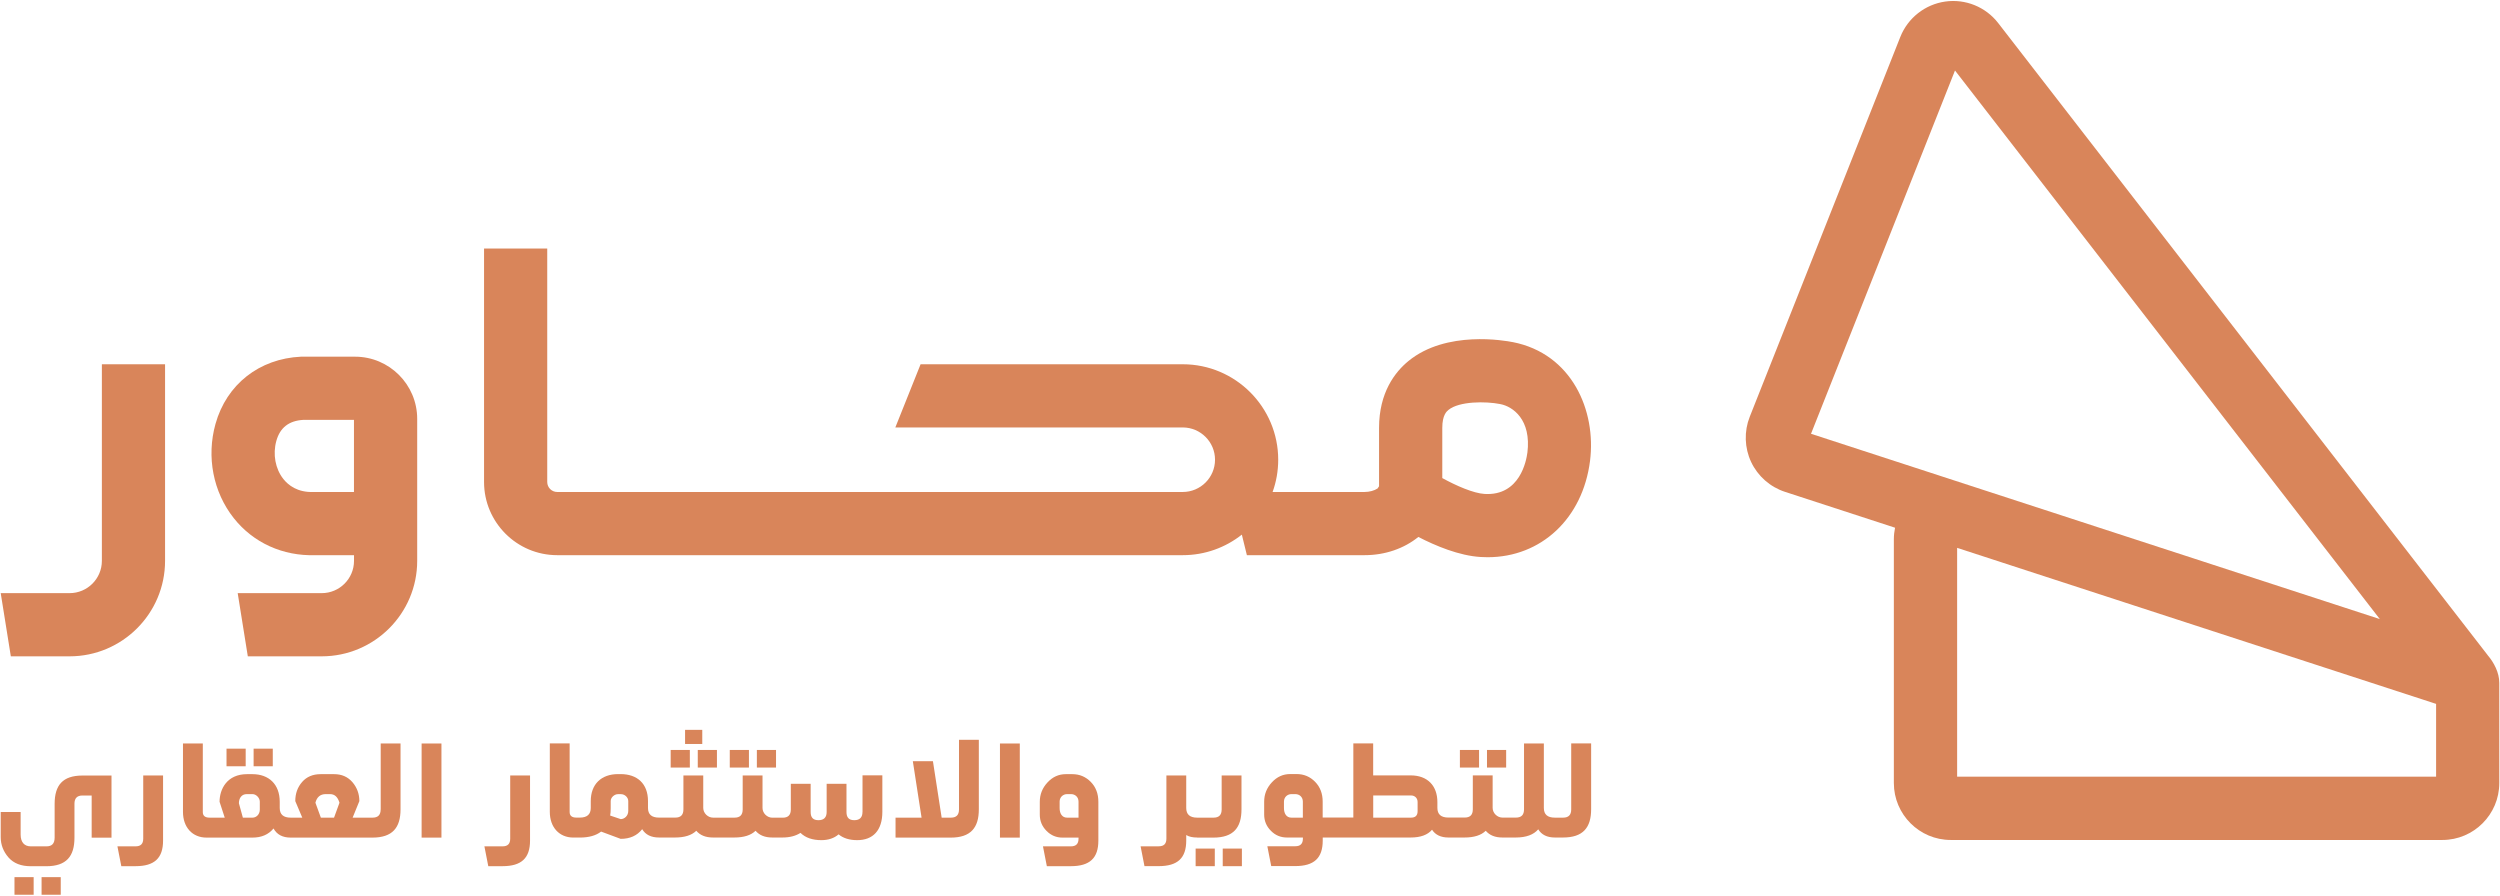
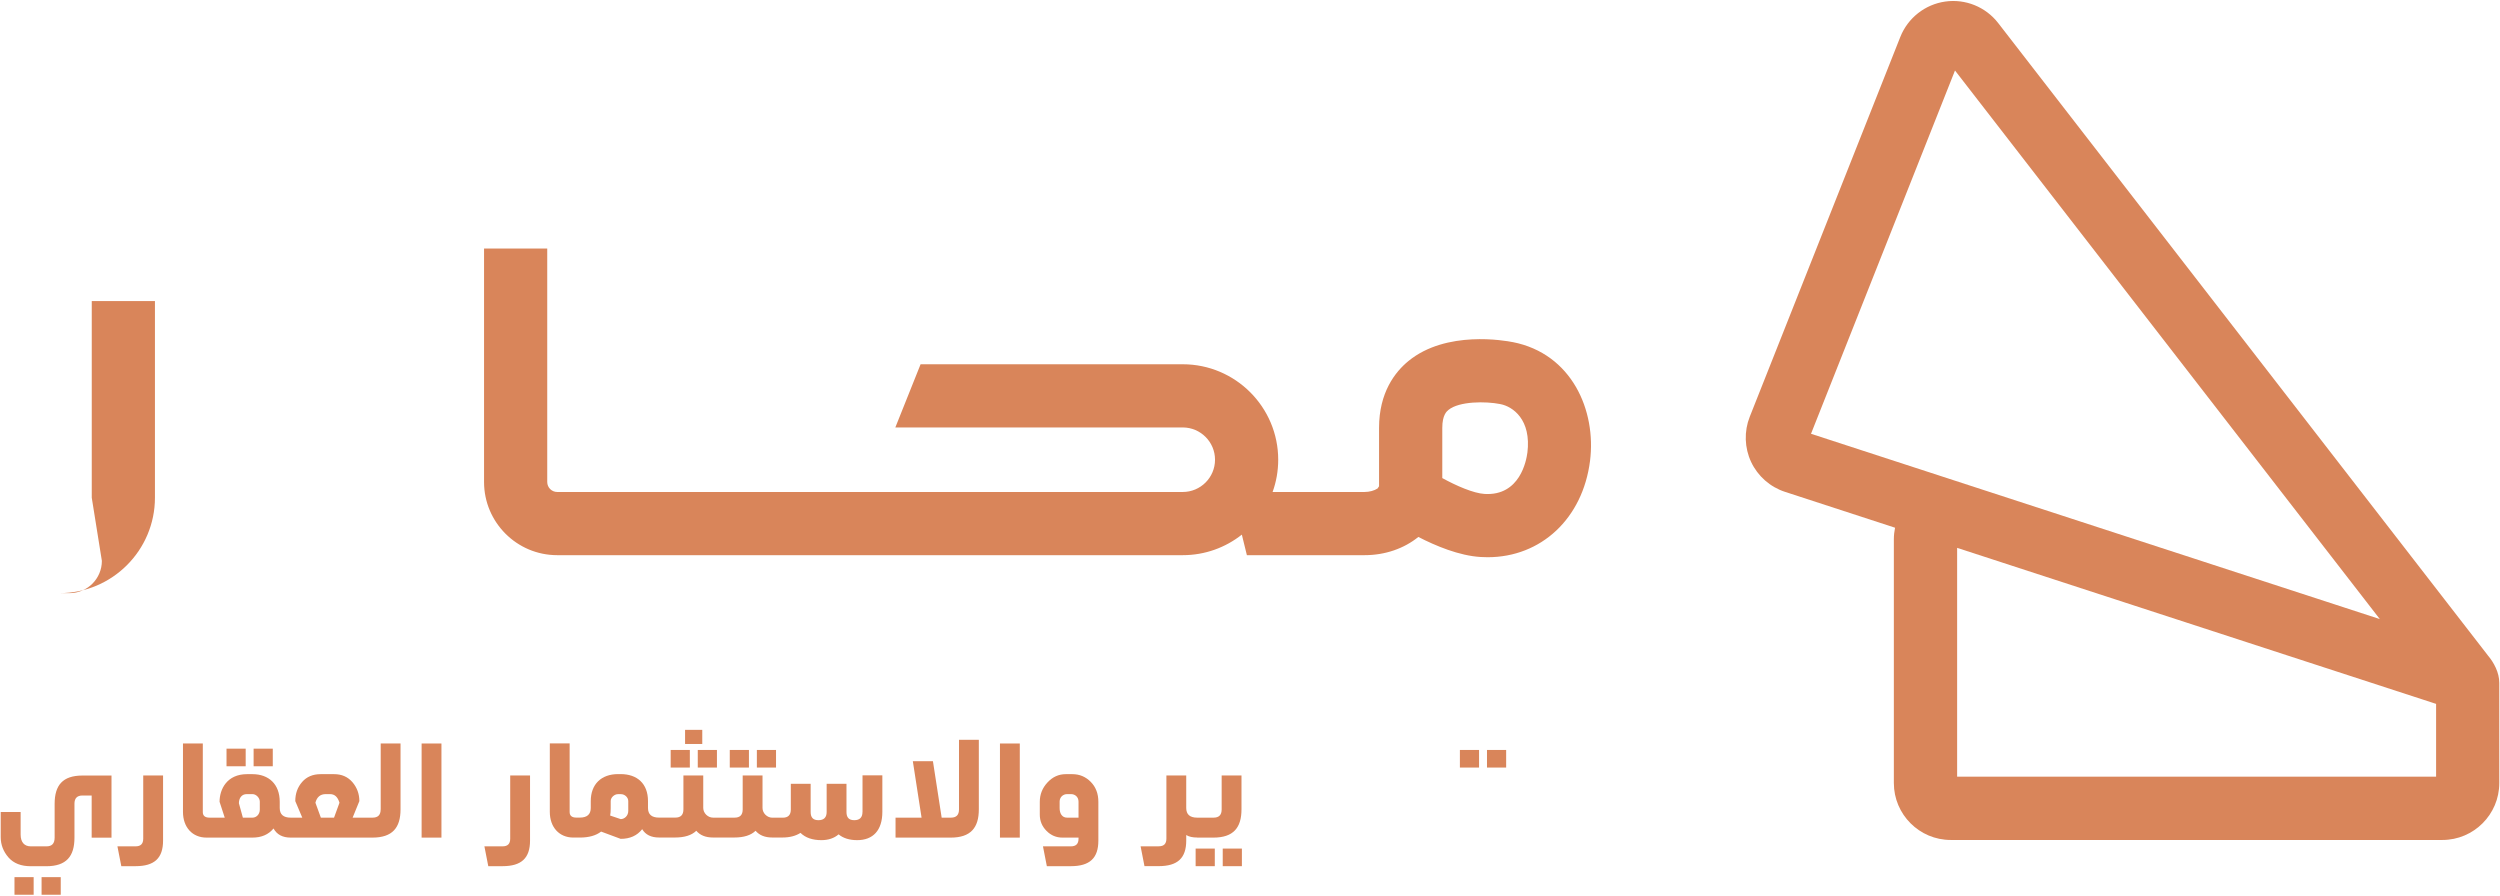
<svg xmlns="http://www.w3.org/2000/svg" id="Layer_1" viewBox="0 0 561 201">
  <defs>
    <style>.cls-1{fill:#d9855a;}</style>
  </defs>
  <path class="cls-1" d="M558.23,147.01L448.39,5.17c-2.8-3.62-7.35-5.47-11.88-4.82-4.53.64-8.39,3.68-10.08,7.94l-33.79,85.24h0c-1.29,3.26-1.18,6.96.31,10.13,1.49,3.18,4.26,5.62,7.6,6.71l24.7,8.05c-.17.84-.27,1.7-.27,2.58v54.72c0,7.04,5.73,12.77,12.77,12.77h110.32c7.04,0,12.77-5.73,12.77-12.77v-22.49c0-2.3-1.21-4.58-2.61-6.21ZM438.7,15.82l95.33,123.1-127.64-41.58,32.31-81.52ZM546.66,174.29h-107.48v-51.35l107.48,35.01v16.33Z" />
-   <path class="cls-1" d="M22.86,125.86c0,3.99-3.25,7.24-7.24,7.24H.16l2.27,14.18h13.19c11.81,0,21.42-9.61,21.42-21.42v-44.12h-14.18v44.12Z" />
+   <path class="cls-1" d="M22.86,125.86c0,3.99-3.25,7.24-7.24,7.24H.16h13.19c11.81,0,21.42-9.61,21.42-21.42v-44.12h-14.18v44.12Z" />
  <path class="cls-1" d="M339.44,76.77c-1.69-.34-14.87-2.71-23.37,4.23-3.01,2.46-6.61,7.06-6.61,15.02v13.1l-.34.5c-.72.47-1.8.78-2.92.78h-20.63c.82-2.26,1.26-4.7,1.26-7.24,0-11.81-9.61-21.42-21.42-21.42h-58.83l-5.67,14.18h64.5c3.99,0,7.24,3.25,7.24,7.24s-3.25,7.24-7.24,7.24H125.04c-1.24,0-2.24-1-2.24-2.24v-52.39h-14.18v52.39c0,9.06,7.37,16.42,16.42,16.42h140.38c5,0,9.6-1.73,13.25-4.61l1.13,4.61h26.41c4.63,0,8.87-1.5,12.07-4.09,3.88,2,9.14,4.21,13.98,4.5.53.03,1.05.05,1.56.05,12,0,21.34-8.68,22.98-21.6,1.44-11.3-4.07-24.09-17.37-26.68ZM342.73,101.66c-.21,1.62-1.63,9.67-9.6,9.18-2.48-.15-6.34-1.83-9.48-3.56v-11.27c0-2.89,1-3.71,1.38-4.02,2.41-1.98,8.37-1.96,11.61-1.32l.08.02c2.69.52,6.98,3.41,6.02,10.97Z" />
-   <path class="cls-1" d="M79.66,80.04h-12.13c-9.35.44-16.69,6.22-19.17,15.08-2.07,7.39-.53,15.3,4.1,21.15,4.37,5.53,11.03,8.55,18.31,8.31h8.67v1.28c0,3.99-3.25,7.24-7.24,7.24h-18.86l2.27,14.18h16.59c11.81,0,21.42-9.61,21.42-21.42v-31.87c0-7.69-6.26-13.95-13.95-13.95ZM79.43,110.4h-9.08c-3.56.14-5.65-1.51-6.77-2.92-1.8-2.28-2.4-5.55-1.57-8.54.83-2.98,2.81-4.52,6.03-4.72h11.39v16.18Z" />
  <path class="cls-1" d="M12.26,180.37v7.59c0,1.31-.59,1.96-1.81,1.96h-3.56c-1.39,0-2.26-.89-2.26-2.64v-5.07H.16v5.64c0,1.72.59,3.23,1.75,4.57,1.16,1.31,2.82,1.96,4.98,1.96h3.5c4.51,0,6.32-2.22,6.32-6.41v-7.62c0-1.22.59-1.84,1.81-1.84h2.05v9.46h4.45v-13.94h-6.5c-4.48,0-6.26,2.2-6.26,6.35Z" />
  <rect class="cls-1" x="3.25" y="196.83" width="4.3" height="3.95" />
  <rect class="cls-1" x="9.33" y="196.83" width="4.3" height="3.95" />
  <path class="cls-1" d="M32.14,188.2c0,1.16-.56,1.72-1.72,1.72h-4.07l.87,4.45h3.2c4.24,0,6.17-1.81,6.17-5.73v-14.62h-4.45v14.18Z" />
  <rect class="cls-1" x="56.91" y="168" width="4.3" height="3.95" />
  <rect class="cls-1" x="50.83" y="168" width="4.3" height="3.95" />
  <path class="cls-1" d="M85.42,181.64c0,1.22-.59,1.84-1.81,1.84h-4.48l1.51-3.71c0-1.63-.53-3.06-1.57-4.27-1.04-1.19-2.4-1.78-4.09-1.78h-3.03c-1.75,0-3.14.59-4.15,1.75-1.04,1.19-1.54,2.61-1.54,4.3l1.57,3.71h-2.58s0,0-.01,0c0,0,0,0-.01,0-1.63,0-2.46-.71-2.46-2.17v-1.39c0-3.92-2.43-6.2-6.14-6.2h-1.19c-4.51,0-6.17,3.38-6.17,6.2l1.16,3.56h-2.61s0,0-.02,0c0,0,0,0-.01,0h-.77c-1.01,0-1.51-.42-1.51-1.25v-15.4h-4.45v15.37c0,3.44,2.11,5.76,5.28,5.76h1.45s0,0,.01,0c0,0,0,0,.02,0h8.81c2.05,0,3.62-.68,4.75-2.05.74,1.36,2.02,2.05,3.86,2.05,0,0,0,0,.01,0,0,0,0,0,.01,0h18.3c4.51,0,6.32-2.22,6.32-6.35v-14.77h-4.45v14.8ZM58.3,181.67c0,1.1-.8,1.81-1.63,1.81h-2.17l-.89-3.23c0-1.19.65-2.05,1.75-2.05h1.31c.8,0,1.63.83,1.63,1.69v1.78ZM74.97,183.48h-2.97l-1.22-3.35c.33-1.28,1.1-1.93,2.31-1.93h.98c1.04,0,1.72.65,2.11,1.93l-1.22,3.35Z" />
  <rect class="cls-1" x="94.61" y="166.84" width="4.45" height="21.12" />
  <path class="cls-1" d="M114.49,188.2c0,1.16-.56,1.72-1.72,1.72h-4.07l.87,4.45h3.2c4.24,0,6.17-1.81,6.17-5.73v-14.62h-4.45v14.18Z" />
  <rect class="cls-1" x="153.73" y="163.78" width="3.86" height="3.17" />
  <rect class="cls-1" x="156.58" y="168.29" width="4.3" height="3.95" />
  <rect class="cls-1" x="150.5" y="168.29" width="4.3" height="3.95" />
  <rect class="cls-1" x="163.76" y="168.29" width="4.3" height="3.95" />
  <rect class="cls-1" x="169.84" y="168.29" width="4.3" height="3.95" />
  <path class="cls-1" d="M193.54,182.21c0,1.22-.62,1.84-1.84,1.84s-1.75-.62-1.75-1.84v-6.32h-4.45v6.32c0,1.22-.62,1.84-1.84,1.84s-1.75-.62-1.75-1.84v-6.32h-4.45v5.76c0,1.22-.59,1.84-1.81,1.84h-2.34c-1.16,0-2.2-1.01-2.2-2.17v-7.3h-4.45v7.62c0,1.22-.59,1.84-1.81,1.84h-4.84c-1.16,0-2.2-1.01-2.2-2.17v-7.3h-4.45v7.62c0,1.22-.59,1.84-1.81,1.84h-3.68c-1.63,0-2.46-.71-2.46-2.17v-1.54c0-3.92-2.43-6.05-6.14-6.05h-.56c-3.8,0-6.14,2.29-6.14,6.05v1.54c0,1.45-.83,2.17-2.46,2.17h-.77c-1.01,0-1.51-.42-1.51-1.25v-15.4h-4.45v15.37c0,3.44,2.11,5.76,5.28,5.76h1.45c2.02,0,3.62-.44,4.78-1.34l4.39,1.63c2.08,0,3.68-.71,4.83-2.17.74,1.25,2.02,1.87,3.77,1.87h3.62c2.11,0,3.71-.5,4.75-1.51.86,1.01,2.11,1.51,3.74,1.51h4.81c2.11,0,3.71-.5,4.75-1.51.86,1.01,2.11,1.51,3.74,1.51h2.31c1.63,0,2.97-.36,4.03-1.04,1.13,1.1,2.7,1.63,4.69,1.63,1.57,0,2.88-.44,3.86-1.3,1.04.86,2.43,1.3,4.18,1.3,3.53,0,5.64-2.17,5.64-6.35v-8.19h-4.45v8.19ZM140.98,182c0,1.07-.86,1.81-1.69,1.81l-2.37-.8c.09-.44.12-1.01.12-1.63v-1.63c0-.8.83-1.54,1.63-1.54h.68c.83,0,1.63.71,1.63,1.54v2.25Z" />
  <path class="cls-1" d="M215.2,181.64c0,1.22-.59,1.84-1.81,1.84h-2.08l-1.96-12.67h-4.51l1.96,12.67h-5.84v4.48h12.37c4.51,0,6.32-2.22,6.32-6.35v-15.6h-4.45v15.63Z" />
  <rect class="cls-1" x="224.39" y="166.84" width="4.45" height="21.12" />
  <path class="cls-1" d="M240.62,173.72h-1.45c-1.6,0-2.97.62-4.12,1.87-1.16,1.25-1.72,2.7-1.72,4.33v2.88c0,1.42.5,2.64,1.51,3.65.98,1.01,2.2,1.51,3.59,1.51h3.59v.24c0,1.16-.56,1.72-1.72,1.72h-6.26l.87,4.45h5.39c4.24,0,6.17-1.81,6.17-5.73v-8.72c0-1.81-.56-3.29-1.69-4.45-1.13-1.16-2.52-1.75-4.15-1.75ZM242.02,183.48h-2.58c-1.1,0-1.66-.92-1.66-2.14v-1.45c0-1.07.83-1.69,1.66-1.69h.92c.86,0,1.66.62,1.66,1.69v3.59Z" />
  <rect class="cls-1" x="268.3" y="190.42" width="4.3" height="3.95" />
  <path class="cls-1" d="M268.65,187.96h3.62c4.51,0,6.32-2.22,6.32-6.35v-7.59h-4.45v7.62c0,1.22-.59,1.84-1.81,1.84h-3.68c-1.63,0-2.46-.71-2.46-2.17v-7.3h-4.45v14.18c0,1.16-.56,1.72-1.72,1.72h-4.07l.87,4.45h3.2c4.24,0,6.17-1.81,6.17-5.73v-1.25c.62.39,1.45.56,2.46.56h0Z" />
  <rect class="cls-1" x="274.38" y="190.42" width="4.3" height="3.95" />
  <rect class="cls-1" x="327.6" y="168.29" width="4.3" height="3.95" />
  <rect class="cls-1" x="333.68" y="168.29" width="4.3" height="3.95" />
-   <path class="cls-1" d="M352.58,166.84v14.8c0,1.22-.59,1.84-1.81,1.84h-1.87c-1.63,0-2.46-.71-2.46-2.17v-14.48h-4.45v14.8c0,1.22-.59,1.84-1.81,1.84h-3.03c-1.16,0-2.2-1.01-2.2-2.17v-7.3h-4.45v7.62c0,1.22-.59,1.84-1.81,1.84h-3.68c-1.63,0-2.46-.71-2.46-2.17v-1.3c0-3.65-2.2-5.99-5.99-5.99h-8.42v-7.18h-4.45v16.64h-4.6s-.02,0-.03,0c0,0-.02,0-.03,0h-2.22v-3.56c0-1.81-.56-3.29-1.69-4.45-1.13-1.16-2.52-1.75-4.15-1.75h-1.45c-1.6,0-2.97.62-4.12,1.87-1.16,1.25-1.72,2.7-1.72,4.33v2.88c0,1.42.5,2.64,1.51,3.65.98,1.01,2.2,1.51,3.59,1.51h3.59v.24c0,1.16-.56,1.72-1.72,1.72h-6.26l.87,4.45h5.39c4.24,0,6.17-1.81,6.17-5.73v-.68h2.22s.02,0,.03,0c.01,0,.02,0,.03,0h17.47c2.2,0,3.8-.59,4.78-1.75.74,1.16,1.99,1.75,3.68,1.75,0,0,0,0,0,0h3.62c2.11,0,3.71-.5,4.75-1.51.86,1.01,2.11,1.51,3.74,1.51h3c2.31,0,4-.62,5.04-1.84.74,1.22,1.99,1.84,3.74,1.84h1.81c4.51,0,6.32-2.22,6.32-6.35v-14.77h-4.45ZM292.36,183.48h-2.58c-1.1,0-1.66-.92-1.66-2.14v-1.45c0-1.07.83-1.69,1.66-1.69h.92c.86,0,1.66.62,1.66,1.69v3.59ZM318.11,182.03c0,.98-.5,1.45-1.48,1.45h-8.48v-4.98h8.48c.83,0,1.48.56,1.48,1.48v2.05Z" />
</svg>